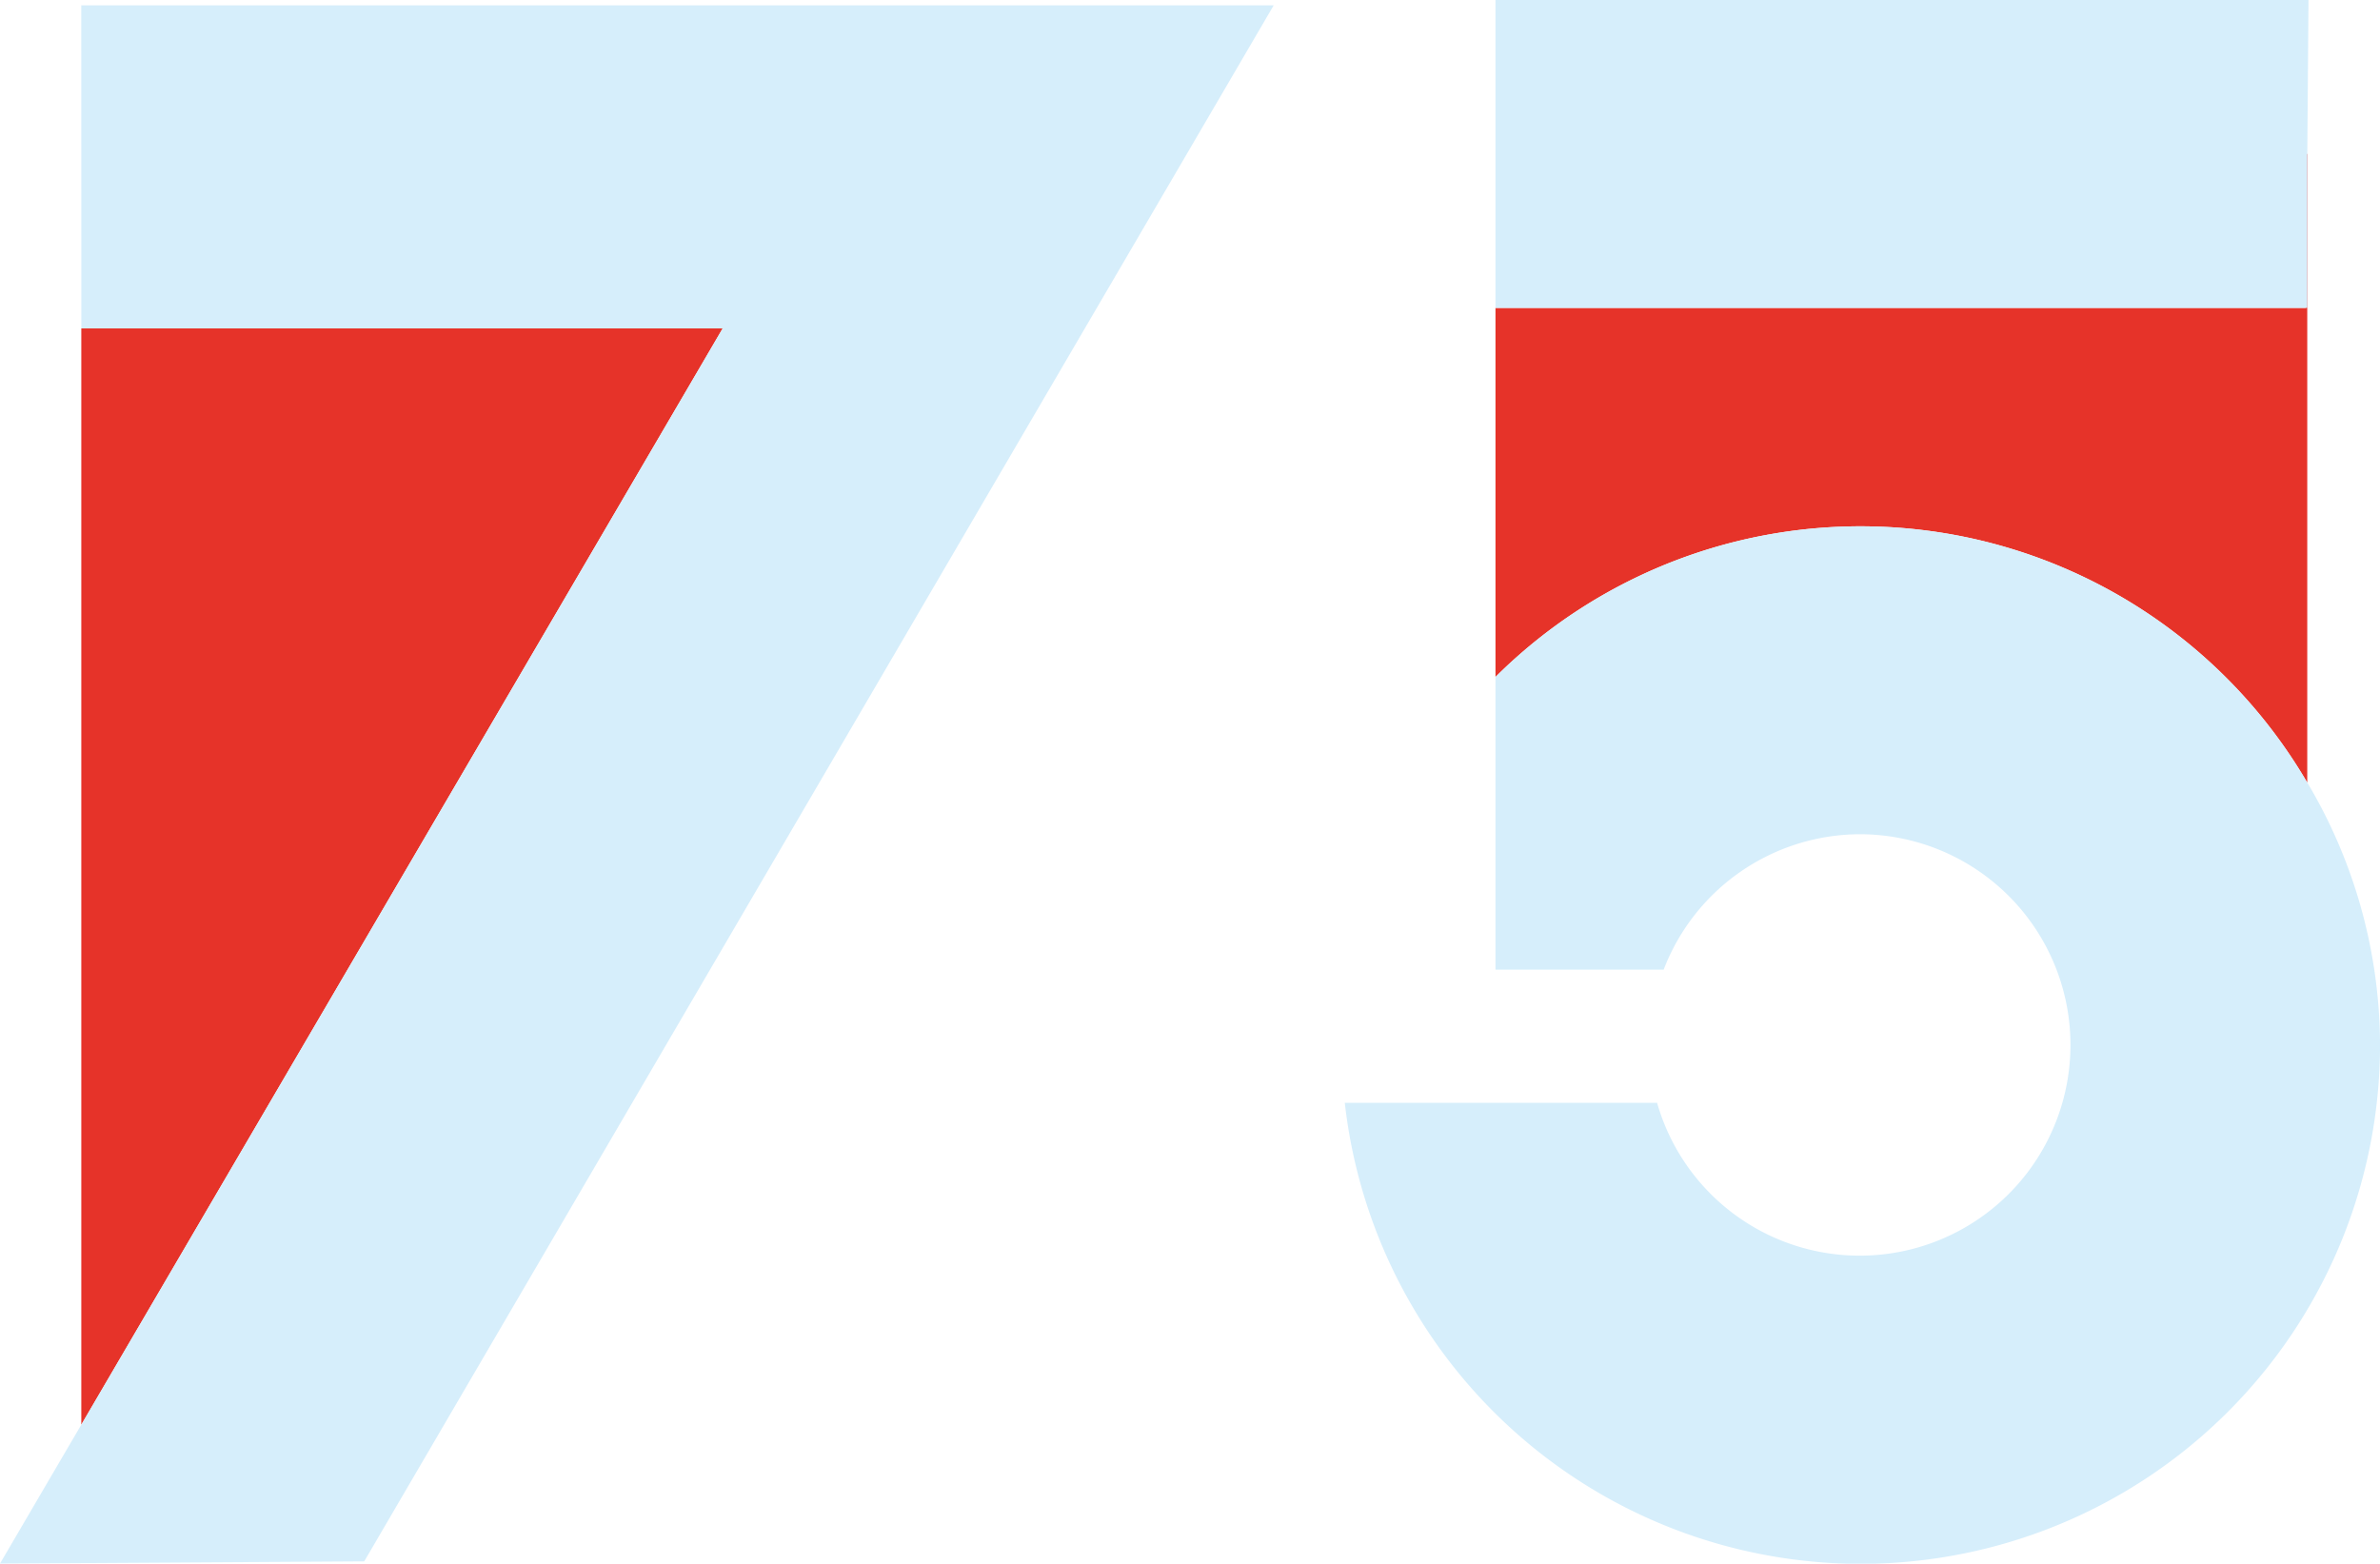
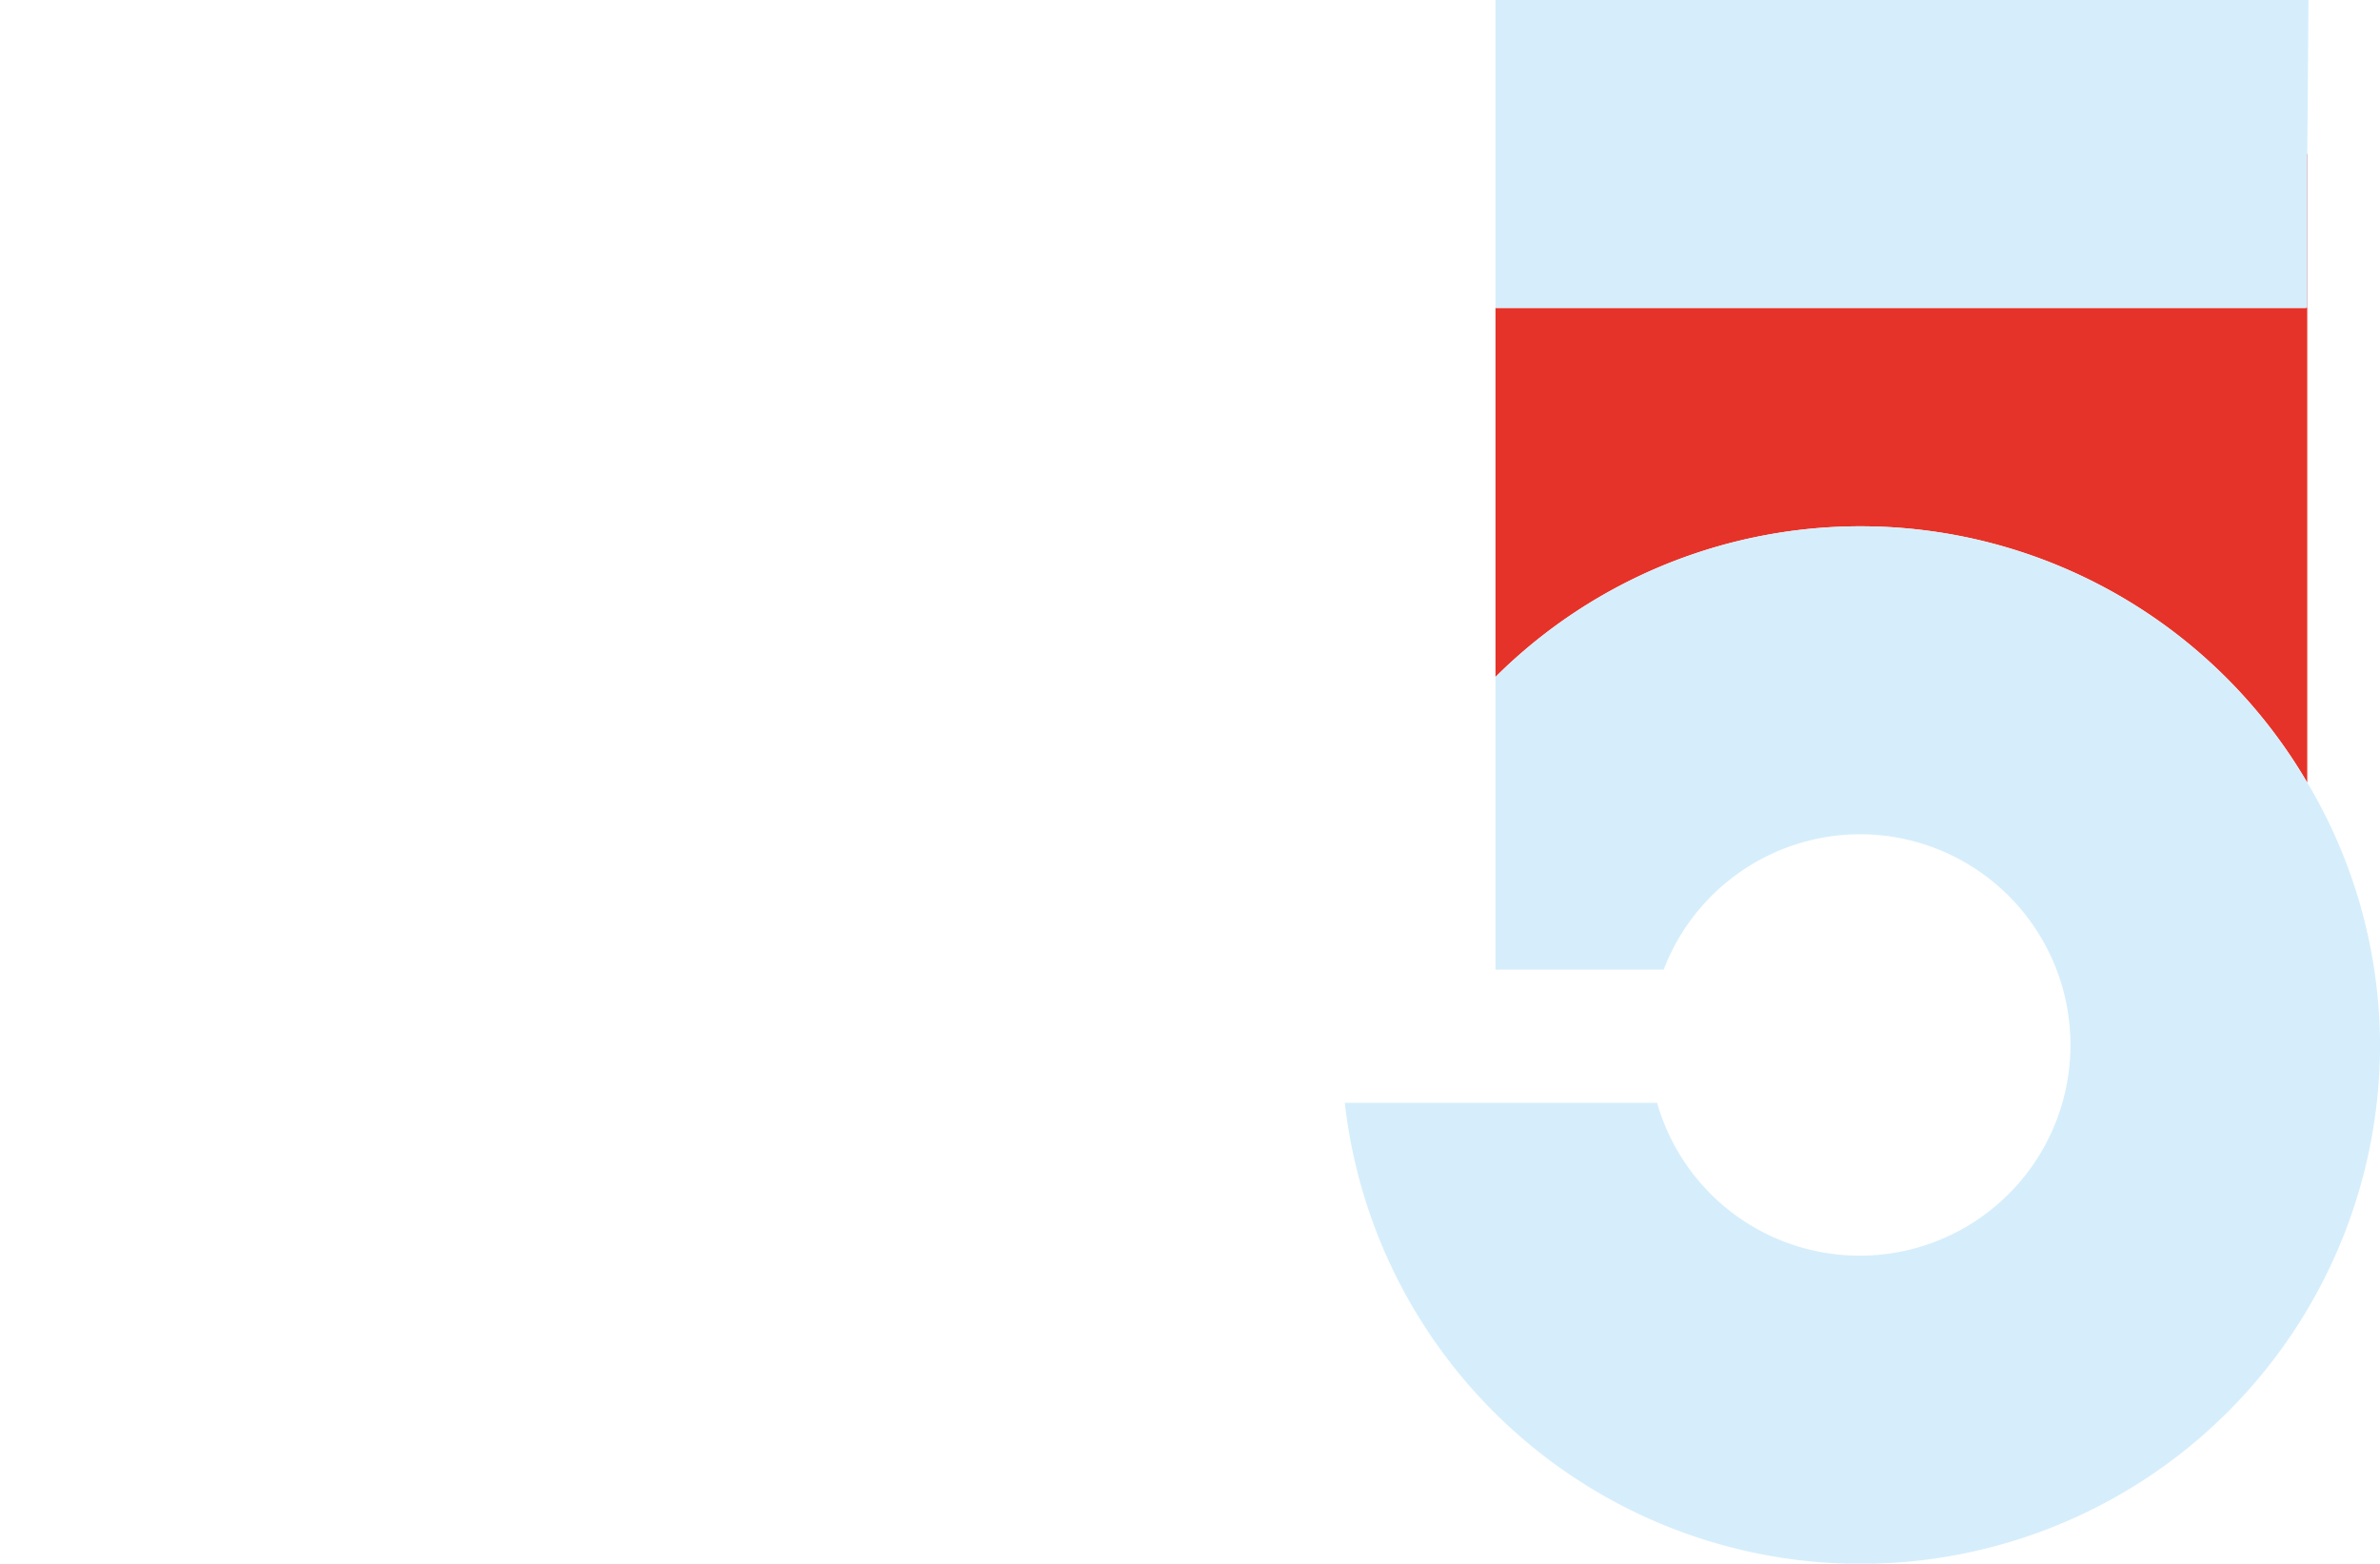
<svg xmlns="http://www.w3.org/2000/svg" width="303.925" height="199.689" viewBox="0 0 303.925 199.689">
  <g transform="translate(-1283.786 -4764.112)">
    <g transform="translate(1283.786 4764.795)">
-       <path d="M2.982,11.854v140l81.9-140Z" transform="translate(7.401 29.408)" fill="#e63329" />
-       <path d="M2.982,0V41.261L2.985,0H122.969V0Z" transform="translate(7.401 0)" fill="#106fb6" />
-       <path d="M130.37,0H10.385l0,41.257,81.9,0-81.9,140L0,199l10.382-.063,36.129-.219,83.859-143.5L162.648,0Z" transform="translate(0 0.002)" fill="#d6eefb" />
-     </g>
+       </g>
    <g transform="translate(1455.515 4764.112)">
      <path d="M109.172,85.916h0V5.629h-.2v19.66H5.509V72.422A66.083,66.083,0,0,1,109.172,85.916" transform="translate(13.735 14.033)" fill="#e63329" />
      <path d="M122.907,51.976A66.083,66.083,0,0,0,19.244,38.482V75.859H40.72a26.92,26.92,0,0,1,25.1-17.291,26.911,26.911,0,1,1-25.94,34.3H0a66.309,66.309,0,0,0,132.2-7.252,65.756,65.756,0,0,0-9.288-33.643" transform="translate(0 47.972)" fill="#d6eefb" />
-       <path d="M109.176,19.66,109.33,0H5.509V39.32l103.667,0Z" transform="translate(13.735 0)" fill="#d6eefb" />
+       <path d="M109.176,19.66,109.33,0H5.509V39.32l103.667,0" transform="translate(13.735 0)" fill="#d6eefb" />
    </g>
  </g>
</svg>